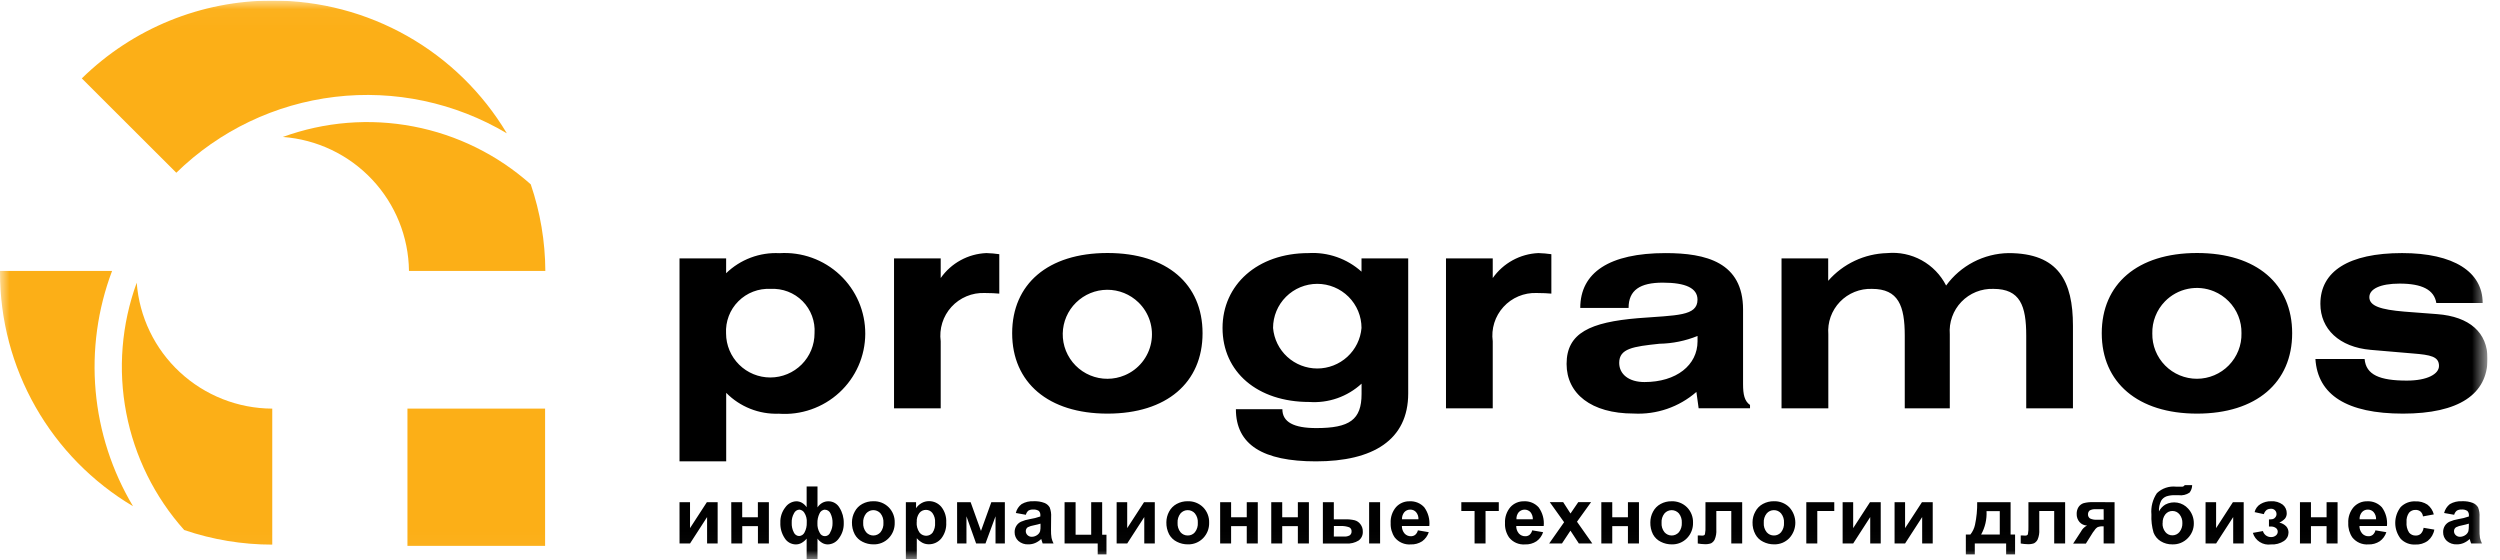
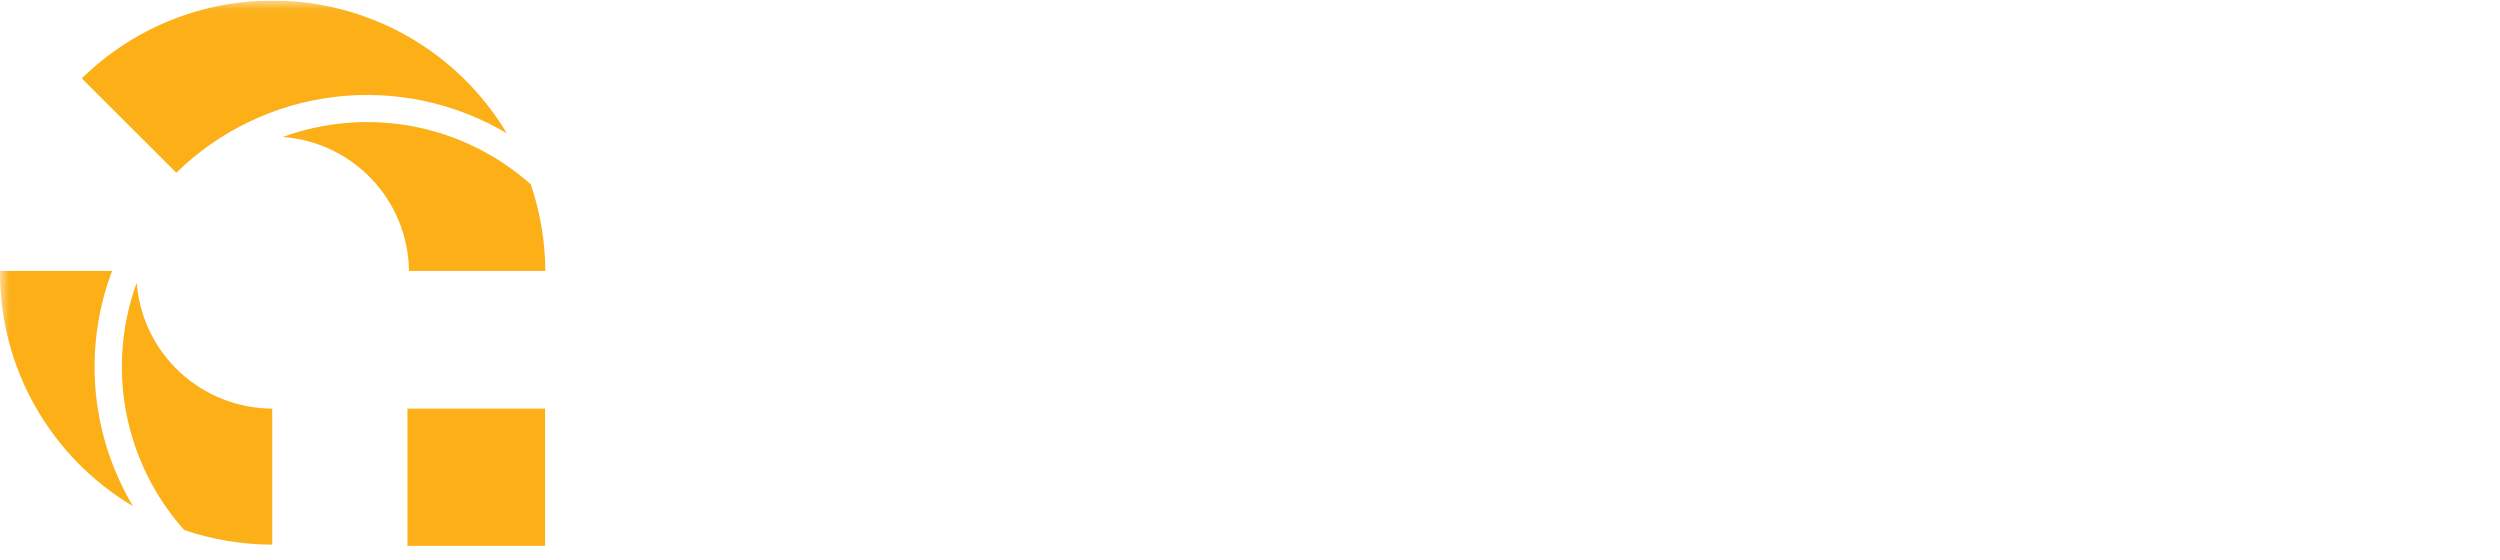
<svg xmlns="http://www.w3.org/2000/svg" width="134" height="30" viewBox="0 0 134 30" fill="none">
  <g clip-path="url(#clip0_5756_2984)">
    <mask id="mask0_5756_2984" style="mask-type:luminance" maskUnits="userSpaceOnUse" x="0" y="0" width="134" height="30">
      <path d="M0 0.031H133.333V29.973H0V0.031Z" fill="white" />
    </mask>
    <g mask="url(#mask0_5756_2984)">
      <path d="M21.921 14.521H29.23C29.222 12.943 28.958 11.376 28.449 9.882C26.671 8.298 24.497 7.225 22.157 6.778C19.817 6.33 17.4 6.525 15.161 7.341C16.984 7.476 18.689 8.289 19.942 9.619C21.193 10.947 21.9 12.697 21.921 14.521ZM14.593 21.902C12.754 21.895 10.985 21.197 9.637 19.945C8.291 18.696 7.467 16.984 7.328 15.153C6.513 17.386 6.319 19.797 6.767 22.132C7.215 24.467 8.289 26.636 9.873 28.409C11.393 28.927 12.988 29.192 14.593 29.192V21.902Z" fill="#FCAF17" />
      <path d="M6.007 14.523H2.26689e-06V14.61C-0.001 17.136 0.655 19.618 1.905 21.812C3.155 24.008 4.955 25.842 7.13 27.134C6.006 25.252 5.321 23.141 5.126 20.957C4.932 18.774 5.233 16.574 6.007 14.523ZM14.613 0.031C10.789 0.026 7.115 1.524 4.385 4.202L9.45 9.259C11.757 7.004 14.745 5.574 17.949 5.192C21.152 4.81 24.393 5.497 27.166 7.146C25.87 4.976 24.032 3.179 21.833 1.933C19.631 0.686 17.144 0.03 14.613 0.031ZM29.217 21.901H21.839V29.26H29.217V21.902V21.901Z" fill="#FCAF17" />
-       <path d="M41.304 15.485C41.62 15.467 41.937 15.517 42.232 15.63C42.528 15.744 42.796 15.918 43.019 16.143C43.241 16.368 43.413 16.637 43.523 16.933C43.634 17.23 43.68 17.546 43.659 17.861C43.66 18.172 43.599 18.48 43.481 18.767C43.363 19.054 43.189 19.315 42.97 19.535C42.526 19.98 41.924 20.231 41.295 20.233C40.667 20.235 40.063 19.988 39.617 19.545C39.396 19.326 39.221 19.066 39.101 18.78C38.981 18.493 38.918 18.186 38.917 17.875C38.899 17.557 38.949 17.239 39.062 16.941C39.175 16.643 39.35 16.373 39.576 16.148C39.801 15.922 40.072 15.746 40.369 15.632C40.667 15.518 40.986 15.467 41.304 15.485ZM38.921 13.85H36.422V24.727H38.924V21.056C39.29 21.427 39.729 21.718 40.213 21.91C40.697 22.103 41.217 22.193 41.737 22.174C42.328 22.218 42.922 22.14 43.481 21.944C44.041 21.749 44.554 21.442 44.99 21.04C45.425 20.64 45.773 20.153 46.012 19.612C46.251 19.071 46.375 18.486 46.378 17.895C46.381 17.303 46.262 16.718 46.029 16.174C45.795 15.631 45.452 15.141 45.021 14.736C44.589 14.33 44.079 14.017 43.521 13.816C42.964 13.616 42.371 13.532 41.78 13.57C41.255 13.543 40.73 13.625 40.238 13.81C39.746 13.995 39.298 14.279 38.92 14.645L38.921 13.85ZM50.422 14.903C50.699 14.507 51.064 14.18 51.489 13.948C51.913 13.716 52.385 13.585 52.868 13.565C53.1 13.572 53.332 13.591 53.562 13.625V15.738C53.434 15.721 53.057 15.705 52.779 15.705C52.445 15.692 52.113 15.752 51.805 15.881C51.497 16.01 51.221 16.204 50.996 16.451C50.772 16.697 50.604 16.99 50.505 17.308C50.406 17.626 50.377 17.962 50.422 18.292V21.888H47.92V13.85H50.422V14.903ZM56.963 17.875C56.974 17.251 57.23 16.656 57.676 16.219C58.122 15.781 58.721 15.534 59.347 15.532C59.972 15.53 60.573 15.773 61.022 16.209C61.304 16.483 61.515 16.823 61.634 17.198C61.753 17.573 61.777 17.973 61.704 18.359C61.632 18.746 61.464 19.109 61.217 19.415C60.969 19.722 60.65 19.962 60.287 20.114C59.994 20.238 59.679 20.303 59.361 20.303C59.043 20.305 58.728 20.242 58.435 20.12C58.141 19.998 57.875 19.819 57.651 19.592C57.428 19.366 57.252 19.098 57.133 18.803C57.015 18.508 56.957 18.192 56.963 17.875ZM54.252 17.861C54.252 20.507 56.191 22.17 59.362 22.17C62.532 22.17 64.457 20.508 64.457 17.861C64.457 15.231 62.561 13.561 59.362 13.561C56.162 13.561 54.252 15.231 54.252 17.861ZM72.977 17.579C72.927 18.172 72.655 18.724 72.216 19.126C71.776 19.528 71.202 19.751 70.606 19.751C70.011 19.751 69.436 19.528 68.997 19.126C68.558 18.724 68.287 18.172 68.236 17.579C68.236 16.952 68.485 16.351 68.93 15.907C69.375 15.464 69.978 15.214 70.606 15.214C71.235 15.214 71.838 15.464 72.283 15.907C72.503 16.127 72.677 16.387 72.797 16.674C72.916 16.961 72.977 17.269 72.977 17.579ZM72.977 13.85V14.561C72.593 14.215 72.143 13.949 71.655 13.778C71.167 13.607 70.65 13.535 70.133 13.566C67.392 13.566 65.528 15.273 65.528 17.579C65.528 19.944 67.404 21.546 70.177 21.546C70.687 21.581 71.198 21.513 71.68 21.344C72.161 21.175 72.604 20.91 72.98 20.564V21.117C72.98 22.498 72.338 22.945 70.554 22.945C69.344 22.945 68.735 22.622 68.735 21.934H66.244C66.244 23.837 67.686 24.729 70.535 24.729C73.59 24.729 75.48 23.585 75.48 21.087V13.85H72.977ZM80.011 14.903C80.289 14.508 80.654 14.182 81.077 13.95C81.501 13.718 81.972 13.586 82.455 13.565C82.688 13.572 82.922 13.592 83.153 13.625V15.738C83.02 15.721 82.645 15.705 82.364 15.705C82.031 15.692 81.699 15.753 81.391 15.882C81.084 16.011 80.808 16.205 80.584 16.452C80.36 16.698 80.192 16.991 80.093 17.308C79.994 17.626 79.966 17.962 80.011 18.292V21.888H77.505V13.85H80.011V14.903ZM90.988 18.008V18.292C90.988 19.57 89.857 20.478 88.141 20.478C87.307 20.478 86.789 20.059 86.789 19.45C86.789 18.678 87.534 18.574 88.944 18.425C89.645 18.413 90.338 18.272 90.988 18.008ZM87.292 16.504C87.292 15.551 87.907 15.15 89.124 15.15C90.359 15.15 90.986 15.447 90.986 16.061C90.986 16.951 89.869 16.892 87.801 17.054C85.239 17.269 83.969 17.843 83.969 19.506C83.969 21.096 85.283 22.166 87.56 22.166C88.79 22.233 89.999 21.817 90.927 21.007L91.047 21.883H93.801V21.706C93.502 21.498 93.428 21.141 93.428 20.59V16.596C93.428 14.055 91.445 13.566 89.273 13.566C86.264 13.566 84.702 14.605 84.702 16.507L87.292 16.504ZM101.151 13.566C101.792 13.506 102.436 13.64 103 13.95C103.563 14.26 104.021 14.732 104.312 15.305C104.696 14.776 105.198 14.344 105.778 14.042C106.357 13.741 106.999 13.577 107.652 13.566C110.347 13.566 111.11 15.084 111.11 17.462V21.888H108.606V17.994C108.606 16.389 108.283 15.484 106.846 15.484C106.527 15.473 106.21 15.529 105.914 15.648C105.618 15.768 105.351 15.949 105.13 16.179C104.909 16.409 104.74 16.683 104.633 16.983C104.526 17.283 104.484 17.602 104.509 17.92V21.887H102.095V17.994C102.095 16.389 101.755 15.484 100.34 15.484C100.021 15.472 99.703 15.528 99.406 15.647C99.11 15.767 98.842 15.947 98.621 16.177C98.4 16.407 98.23 16.682 98.122 16.982C98.015 17.282 97.973 17.602 97.998 17.919V21.887H95.49V13.85H97.991V15.052C98.386 14.6 98.871 14.234 99.415 13.978C99.959 13.722 100.55 13.582 101.151 13.566ZM115.364 17.875C115.356 17.558 115.412 17.242 115.529 16.947C115.645 16.651 115.819 16.382 116.041 16.155C116.375 15.812 116.805 15.577 117.274 15.482C117.744 15.386 118.231 15.433 118.673 15.617C118.966 15.739 119.232 15.919 119.455 16.145C119.679 16.371 119.855 16.639 119.973 16.934C120.091 17.229 120.149 17.544 120.143 17.861C120.151 18.178 120.095 18.494 119.978 18.789C119.861 19.085 119.687 19.354 119.465 19.581C119.243 19.809 118.978 19.989 118.685 20.113C118.392 20.237 118.078 20.301 117.76 20.302C117.442 20.303 117.127 20.24 116.834 20.118C116.54 19.996 116.274 19.817 116.051 19.591C115.828 19.365 115.652 19.097 115.534 18.802C115.416 18.508 115.358 18.192 115.364 17.875ZM112.654 17.861C112.654 20.507 114.593 22.17 117.762 22.17C120.932 22.17 122.86 20.508 122.86 17.861C122.86 15.231 120.966 13.561 117.762 13.561C114.559 13.561 112.654 15.231 112.654 17.861ZM130.587 16.24C130.471 15.529 129.815 15.201 128.622 15.201C127.563 15.201 126.997 15.497 126.997 15.928C126.997 16.403 127.607 16.596 128.876 16.703L130.631 16.837C132.375 16.97 133.333 17.831 133.333 19.227C133.333 21.131 131.793 22.17 128.798 22.17C125.804 22.17 124.23 21.174 124.106 19.242H126.743C126.817 20.09 127.55 20.4 129.006 20.4C130.11 20.4 130.73 20.045 130.73 19.614C130.73 19.11 130.283 19.021 129.33 18.946L127.067 18.752C125.385 18.606 124.372 17.635 124.372 16.286C124.372 14.547 125.881 13.565 128.753 13.565C131.525 13.565 133.071 14.577 133.071 16.24L130.587 16.24ZM36.422 26.917H36.985V28.308L37.888 26.917H38.466V29.131H37.9V27.715L36.985 29.131H36.423L36.422 26.917ZM39.195 26.917H39.782V27.727H40.622V26.917H41.212V29.131H40.625V28.201H39.785V29.131H39.199L39.195 26.917ZM43.236 26.073H43.818V27.197C43.882 27.096 43.97 27.011 44.075 26.952C44.178 26.895 44.294 26.866 44.412 26.869C44.531 26.87 44.648 26.902 44.751 26.963C44.853 27.023 44.938 27.11 44.997 27.214C45.153 27.461 45.232 27.748 45.225 28.039C45.234 28.331 45.144 28.616 44.969 28.85C44.903 28.949 44.814 29.031 44.71 29.089C44.605 29.146 44.488 29.178 44.369 29.181C44.266 29.181 44.164 29.154 44.075 29.102C43.974 29.044 43.886 28.965 43.818 28.87V29.973H43.236V28.87C43.16 28.964 43.067 29.043 42.962 29.102C42.868 29.154 42.763 29.181 42.655 29.181C42.536 29.18 42.419 29.149 42.315 29.091C42.211 29.033 42.124 28.95 42.062 28.849C41.897 28.603 41.815 28.311 41.827 28.015C41.815 27.718 41.91 27.425 42.095 27.191C42.161 27.097 42.247 27.019 42.347 26.963C42.447 26.907 42.558 26.875 42.673 26.869C42.782 26.867 42.889 26.895 42.983 26.948C43.084 27.008 43.17 27.09 43.236 27.186V26.073ZM42.842 27.315C42.782 27.319 42.724 27.34 42.674 27.374C42.624 27.409 42.584 27.456 42.559 27.511C42.47 27.667 42.427 27.845 42.436 28.024C42.428 28.203 42.467 28.381 42.55 28.54C42.574 28.596 42.614 28.643 42.664 28.677C42.714 28.711 42.772 28.73 42.833 28.732C42.894 28.729 42.952 28.709 43.003 28.676C43.054 28.642 43.095 28.595 43.122 28.54C43.209 28.377 43.25 28.195 43.242 28.01C43.258 27.824 43.212 27.638 43.111 27.481C43.082 27.434 43.043 27.395 42.996 27.366C42.95 27.337 42.897 27.32 42.842 27.314V27.315ZM44.216 27.315C44.151 27.319 44.09 27.341 44.037 27.38C43.985 27.418 43.945 27.47 43.922 27.53C43.844 27.693 43.807 27.873 43.814 28.054C43.806 28.229 43.847 28.402 43.935 28.554C43.959 28.611 44 28.659 44.053 28.692C44.105 28.725 44.166 28.741 44.228 28.738C44.29 28.735 44.35 28.714 44.399 28.676C44.448 28.639 44.485 28.587 44.504 28.528C44.587 28.378 44.628 28.209 44.624 28.038C44.631 27.861 44.594 27.686 44.517 27.526C44.492 27.466 44.451 27.414 44.398 27.378C44.344 27.341 44.281 27.32 44.216 27.319V27.315ZM45.665 27.993C45.666 27.795 45.716 27.601 45.811 27.427C45.902 27.25 46.045 27.106 46.219 27.011C46.4 26.913 46.603 26.863 46.809 26.866C46.961 26.861 47.112 26.887 47.254 26.942C47.396 26.998 47.525 27.082 47.633 27.189C47.74 27.297 47.825 27.427 47.88 27.569C47.936 27.711 47.962 27.863 47.956 28.016C47.961 28.169 47.935 28.321 47.879 28.464C47.824 28.607 47.74 28.737 47.633 28.846C47.527 28.956 47.4 29.042 47.258 29.099C47.117 29.156 46.966 29.183 46.814 29.178C46.612 29.179 46.412 29.132 46.232 29.04C46.053 28.953 45.906 28.812 45.812 28.637C45.709 28.438 45.659 28.217 45.665 27.993ZM46.267 28.024C46.255 28.206 46.312 28.385 46.425 28.527C46.473 28.582 46.532 28.627 46.599 28.657C46.666 28.687 46.738 28.703 46.811 28.703C46.884 28.703 46.956 28.687 47.023 28.657C47.089 28.627 47.149 28.582 47.197 28.527C47.31 28.383 47.365 28.202 47.352 28.02C47.364 27.84 47.309 27.661 47.197 27.52C47.124 27.436 47.027 27.379 46.919 27.355C46.812 27.332 46.699 27.344 46.599 27.39C46.532 27.421 46.473 27.465 46.425 27.52C46.312 27.663 46.255 27.843 46.267 28.024ZM48.554 26.917H49.101V27.239C49.175 27.128 49.274 27.035 49.39 26.969C49.513 26.897 49.652 26.86 49.794 26.861C49.919 26.86 50.042 26.887 50.156 26.939C50.269 26.992 50.37 27.068 50.451 27.163C50.641 27.401 50.736 27.702 50.718 28.006C50.737 28.316 50.641 28.622 50.449 28.866C50.368 28.962 50.267 29.04 50.153 29.093C50.039 29.146 49.915 29.174 49.789 29.173C49.674 29.175 49.56 29.15 49.456 29.1C49.336 29.037 49.229 28.952 49.14 28.85V29.965H48.554V26.917ZM49.134 27.986C49.119 28.181 49.171 28.377 49.283 28.539C49.346 28.621 49.434 28.679 49.534 28.703C49.635 28.728 49.74 28.717 49.833 28.674C49.892 28.646 49.945 28.605 49.985 28.553C50.089 28.394 50.136 28.205 50.12 28.015C50.135 27.832 50.085 27.649 49.979 27.499C49.939 27.446 49.886 27.403 49.827 27.373C49.767 27.344 49.701 27.328 49.634 27.329C49.566 27.328 49.498 27.342 49.436 27.371C49.374 27.4 49.32 27.443 49.278 27.497C49.174 27.638 49.124 27.811 49.138 27.986H49.134ZM51.3 26.917H52.026L52.58 28.459L53.135 26.917H53.86V29.131H53.36V27.674L52.822 29.131H52.32L51.802 27.674V29.131H51.302L51.3 26.917ZM54.987 27.592L54.448 27.496C54.492 27.306 54.602 27.137 54.758 27.02C54.954 26.906 55.179 26.853 55.405 26.866C55.605 26.856 55.804 26.888 55.991 26.96C56.105 27.006 56.2 27.09 56.263 27.195C56.327 27.362 56.353 27.541 56.34 27.719L56.334 28.402C56.33 28.547 56.34 28.69 56.362 28.832C56.385 28.936 56.421 29.037 56.47 29.13H55.886C55.871 29.091 55.855 29.032 55.83 28.956C55.825 28.934 55.818 28.911 55.81 28.89C55.716 28.98 55.606 29.053 55.487 29.105C55.371 29.154 55.247 29.179 55.121 29.178C54.924 29.189 54.731 29.122 54.583 28.993C54.518 28.933 54.467 28.86 54.433 28.779C54.398 28.698 54.382 28.611 54.384 28.523C54.382 28.405 54.413 28.289 54.475 28.188C54.535 28.09 54.623 28.012 54.727 27.963C54.876 27.898 55.033 27.852 55.193 27.826C55.387 27.796 55.578 27.748 55.763 27.682V27.625C55.767 27.582 55.762 27.537 55.748 27.496C55.734 27.454 55.711 27.416 55.68 27.384C55.586 27.326 55.474 27.3 55.364 27.311C55.278 27.307 55.193 27.328 55.119 27.372C55.053 27.43 55.007 27.507 54.987 27.592ZM55.771 28.067C55.698 28.092 55.577 28.122 55.413 28.157C55.301 28.175 55.192 28.209 55.09 28.259C55.056 28.282 55.029 28.313 55.01 28.349C54.991 28.385 54.981 28.425 54.982 28.466C54.981 28.506 54.989 28.546 55.004 28.583C55.02 28.62 55.043 28.654 55.072 28.681C55.103 28.712 55.14 28.735 55.181 28.751C55.222 28.767 55.265 28.774 55.309 28.772C55.418 28.77 55.524 28.732 55.61 28.665C55.676 28.617 55.725 28.549 55.75 28.471C55.769 28.377 55.777 28.281 55.772 28.185L55.771 28.067ZM57.061 26.917H57.652V28.66H58.488V26.917H59.076V28.66H59.307V29.715H58.837V29.131H57.061V26.917ZM59.852 26.917H60.418V28.308L61.32 26.917H61.897V29.131H61.333V27.715L60.418 29.131H59.852V26.917ZM62.517 27.993C62.518 27.795 62.568 27.601 62.661 27.427C62.753 27.25 62.895 27.106 63.07 27.011C63.251 26.913 63.453 26.863 63.659 26.866C63.812 26.861 63.964 26.887 64.106 26.942C64.249 26.998 64.378 27.082 64.487 27.189C64.594 27.298 64.678 27.427 64.733 27.569C64.789 27.711 64.815 27.863 64.81 28.016C64.814 28.169 64.788 28.321 64.733 28.464C64.677 28.607 64.593 28.737 64.487 28.846C64.38 28.955 64.253 29.041 64.112 29.098C63.971 29.155 63.82 29.182 63.668 29.178C63.465 29.179 63.265 29.132 63.084 29.04C62.905 28.953 62.758 28.812 62.663 28.637C62.562 28.438 62.511 28.217 62.517 27.993ZM63.118 28.024C63.107 28.206 63.163 28.385 63.275 28.527C63.323 28.583 63.382 28.628 63.449 28.658C63.516 28.688 63.588 28.703 63.661 28.702C63.735 28.704 63.808 28.689 63.875 28.659C63.942 28.629 64.001 28.584 64.048 28.527C64.16 28.383 64.215 28.202 64.203 28.02C64.215 27.84 64.16 27.662 64.048 27.52C64.001 27.464 63.941 27.419 63.874 27.389C63.808 27.358 63.735 27.343 63.661 27.344C63.588 27.343 63.515 27.359 63.449 27.389C63.382 27.42 63.323 27.465 63.275 27.52C63.163 27.663 63.107 27.843 63.118 28.024ZM65.4 26.917H65.987V27.727H66.826V26.917H67.417V29.131H66.826V28.201H65.987V29.131H65.4V26.917ZM68.139 26.917H68.727V27.727H69.565V26.917H70.157V29.131H69.565V28.201H68.727V29.131H68.139V26.917ZM70.906 26.917H71.493V27.835H72.08C72.258 27.829 72.437 27.846 72.611 27.886C72.736 27.92 72.845 27.996 72.921 28.101C73.006 28.212 73.05 28.349 73.046 28.489C73.052 28.581 73.035 28.673 72.997 28.757C72.958 28.841 72.899 28.915 72.825 28.97C72.626 29.093 72.393 29.15 72.159 29.133H70.906V26.917ZM71.493 28.759H72.037C72.145 28.768 72.253 28.745 72.348 28.693C72.38 28.668 72.406 28.635 72.423 28.597C72.44 28.56 72.447 28.519 72.444 28.478C72.447 28.433 72.437 28.389 72.414 28.351C72.392 28.313 72.359 28.282 72.319 28.263C72.177 28.212 72.026 28.189 71.876 28.194H71.497L71.493 28.759ZM73.385 26.917H73.973V29.131H73.385V26.917ZM75.999 28.426L76.583 28.525C76.519 28.721 76.395 28.892 76.228 29.013C76.046 29.13 75.833 29.189 75.618 29.181C75.454 29.194 75.29 29.166 75.139 29.1C74.989 29.035 74.857 28.933 74.755 28.804C74.604 28.579 74.528 28.311 74.54 28.04C74.522 27.728 74.625 27.42 74.828 27.18C74.92 27.079 75.032 26.999 75.158 26.945C75.284 26.891 75.42 26.865 75.557 26.869C75.703 26.861 75.849 26.887 75.985 26.942C76.12 26.998 76.242 27.083 76.34 27.191C76.551 27.48 76.648 27.836 76.612 28.192H75.141C75.138 28.34 75.188 28.484 75.285 28.597C75.327 28.644 75.379 28.681 75.438 28.706C75.496 28.732 75.559 28.744 75.623 28.742C75.706 28.745 75.788 28.718 75.855 28.667C75.927 28.604 75.977 28.52 75.999 28.426ZM76.029 27.833C76.036 27.692 75.99 27.554 75.899 27.447C75.86 27.405 75.813 27.371 75.761 27.348C75.708 27.325 75.652 27.314 75.595 27.315C75.534 27.313 75.473 27.324 75.417 27.348C75.361 27.372 75.311 27.409 75.271 27.454C75.184 27.561 75.14 27.696 75.147 27.833H76.029ZM78.327 26.917H80.335V27.389H79.625V29.131H79.037V27.389H78.327V26.917ZM82.126 28.426L82.711 28.525C82.648 28.722 82.523 28.893 82.355 29.013C82.174 29.131 81.961 29.189 81.746 29.181C81.582 29.194 81.418 29.166 81.267 29.101C81.117 29.035 80.985 28.933 80.884 28.804C80.731 28.579 80.655 28.311 80.668 28.04C80.651 27.727 80.755 27.419 80.958 27.18C81.05 27.079 81.162 26.999 81.288 26.945C81.414 26.891 81.55 26.865 81.686 26.869C81.832 26.861 81.978 26.886 82.114 26.942C82.249 26.998 82.37 27.083 82.469 27.191C82.681 27.48 82.778 27.836 82.743 28.192H81.27C81.266 28.34 81.317 28.484 81.413 28.597C81.456 28.644 81.508 28.681 81.567 28.706C81.625 28.731 81.689 28.744 81.752 28.742C81.836 28.745 81.918 28.719 81.985 28.667C82.055 28.603 82.105 28.519 82.126 28.426ZM82.16 27.833C82.164 27.693 82.118 27.556 82.03 27.447C81.989 27.405 81.94 27.371 81.886 27.349C81.832 27.326 81.774 27.315 81.715 27.316C81.656 27.316 81.598 27.329 81.545 27.353C81.491 27.377 81.443 27.411 81.403 27.454C81.316 27.561 81.272 27.696 81.282 27.833H82.16ZM83.035 29.131L83.836 27.991L83.069 26.916H83.787L84.179 27.524L84.594 26.916H85.281L84.527 27.964L85.348 29.131H84.627L84.176 28.443L83.721 29.131L83.035 29.131ZM85.831 26.917H86.417V27.727H87.257V26.917H87.848V29.131H87.257V28.201H86.417V29.131H85.831V26.917ZM88.458 27.993C88.459 27.795 88.508 27.601 88.602 27.427C88.693 27.251 88.835 27.106 89.01 27.012C89.19 26.914 89.392 26.864 89.597 26.868C89.749 26.862 89.901 26.888 90.043 26.944C90.185 26.999 90.314 27.083 90.422 27.19C90.53 27.299 90.613 27.428 90.669 27.57C90.725 27.712 90.751 27.864 90.746 28.017C90.75 28.17 90.724 28.323 90.668 28.465C90.613 28.608 90.529 28.738 90.422 28.848C90.317 28.956 90.189 29.042 90.049 29.099C89.908 29.156 89.757 29.183 89.606 29.179C89.402 29.18 89.201 29.133 89.02 29.041C88.841 28.954 88.693 28.813 88.599 28.638C88.499 28.438 88.451 28.216 88.458 27.993ZM89.06 28.024C89.047 28.205 89.103 28.385 89.216 28.527C89.264 28.582 89.324 28.627 89.39 28.657C89.457 28.687 89.529 28.703 89.603 28.703C89.676 28.703 89.748 28.687 89.815 28.657C89.882 28.627 89.941 28.582 89.99 28.527C90.101 28.383 90.156 28.202 90.145 28.02C90.156 27.84 90.101 27.662 89.99 27.52C89.941 27.465 89.882 27.421 89.815 27.39C89.748 27.36 89.676 27.344 89.603 27.344C89.529 27.344 89.457 27.36 89.39 27.39C89.323 27.42 89.264 27.465 89.216 27.52C89.103 27.663 89.047 27.843 89.06 28.024ZM91.413 26.917H93.381V29.131H92.797V27.391H91.995V28.388C92.008 28.569 91.978 28.751 91.907 28.919C91.865 29.005 91.797 29.076 91.713 29.121C91.603 29.159 91.486 29.175 91.37 29.168C91.246 29.165 91.122 29.153 91 29.131V28.701H91.1C91.16 28.701 91.208 28.709 91.24 28.709C91.321 28.709 91.37 28.682 91.386 28.631C91.412 28.489 91.421 28.345 91.413 28.201V26.917ZM93.936 27.993C93.936 27.795 93.987 27.6 94.083 27.427C94.173 27.25 94.315 27.105 94.49 27.011C94.67 26.914 94.872 26.864 95.077 26.866C95.23 26.861 95.382 26.886 95.525 26.942C95.667 26.997 95.797 27.081 95.905 27.189C96.114 27.415 96.23 27.711 96.23 28.018C96.23 28.325 96.114 28.621 95.905 28.846C95.799 28.955 95.672 29.041 95.532 29.098C95.391 29.154 95.24 29.182 95.089 29.177C94.886 29.179 94.687 29.132 94.507 29.04C94.327 28.954 94.18 28.813 94.087 28.637C93.981 28.439 93.929 28.217 93.936 27.993ZM94.538 28.024C94.525 28.206 94.581 28.386 94.695 28.527C94.743 28.583 94.802 28.628 94.869 28.658C94.936 28.688 95.008 28.703 95.081 28.702C95.154 28.704 95.227 28.689 95.294 28.658C95.361 28.628 95.42 28.583 95.467 28.527C95.58 28.383 95.635 28.202 95.622 28.02C95.635 27.84 95.579 27.662 95.467 27.52C95.42 27.464 95.361 27.419 95.294 27.388C95.227 27.358 95.155 27.342 95.081 27.344C95.008 27.343 94.935 27.358 94.869 27.389C94.802 27.419 94.743 27.464 94.695 27.52C94.581 27.662 94.525 27.842 94.538 28.024ZM96.818 26.917H98.317V27.389H97.407V29.131H96.818V26.917ZM98.765 26.917H99.33V28.308L100.232 26.917H100.807V29.131H100.244V27.715L99.33 29.131H98.765V26.917ZM101.549 26.917H102.112V28.308L103.017 26.917H103.594V29.131H103.028V27.715L102.112 29.131H101.549V26.917ZM107.529 29.131H105.849V29.715H105.369V28.651H105.612C105.734 28.499 105.819 28.32 105.86 28.13C105.945 27.731 105.984 27.324 105.977 26.917H107.768V28.651H108.008V29.715H107.529V29.131ZM107.188 28.651V27.398H106.478C106.501 27.835 106.401 28.269 106.188 28.651L107.188 28.651ZM108.724 26.917H110.691V29.131H110.105V27.391H109.305V28.388C109.318 28.569 109.288 28.751 109.217 28.919C109.175 29.004 109.107 29.075 109.023 29.121C108.912 29.159 108.795 29.175 108.678 29.168C108.555 29.166 108.432 29.153 108.311 29.131V28.701H108.409C108.47 28.701 108.517 28.709 108.551 28.709C108.629 28.709 108.678 28.682 108.697 28.631C108.722 28.489 108.731 28.345 108.724 28.201V26.917ZM113.341 26.917V29.131H112.755V28.212H112.702C112.606 28.206 112.51 28.223 112.422 28.26C112.342 28.316 112.276 28.39 112.228 28.475L112.191 28.518L111.803 29.137H111.12L111.54 28.492C111.611 28.353 111.725 28.24 111.864 28.169C111.788 28.167 111.713 28.15 111.644 28.117C111.575 28.085 111.513 28.039 111.463 27.982C111.358 27.861 111.304 27.704 111.31 27.544C111.306 27.415 111.341 27.287 111.409 27.177C111.474 27.08 111.569 27.006 111.68 26.97C111.843 26.927 112.011 26.909 112.18 26.915L113.341 26.917ZM112.755 27.293H112.339C112.225 27.284 112.111 27.306 112.009 27.359C111.978 27.385 111.953 27.418 111.937 27.456C111.922 27.493 111.915 27.534 111.917 27.574C111.915 27.616 111.924 27.658 111.943 27.696C111.962 27.734 111.99 27.766 112.025 27.789C112.134 27.841 112.254 27.865 112.375 27.856H112.758L112.755 27.293ZM117.099 26.004H117.5C117.498 26.149 117.449 26.29 117.36 26.404C117.187 26.522 116.975 26.571 116.767 26.542H116.579C116.426 26.537 116.272 26.557 116.126 26.603C116.004 26.647 115.902 26.731 115.836 26.842C115.749 27.019 115.709 27.216 115.72 27.413C115.796 27.263 115.913 27.136 116.057 27.047C116.256 26.94 116.485 26.903 116.708 26.942C116.931 26.98 117.134 27.093 117.285 27.262C117.482 27.476 117.591 27.756 117.589 28.047C117.591 28.195 117.564 28.342 117.508 28.479C117.452 28.616 117.37 28.74 117.266 28.845C117.159 28.956 117.029 29.043 116.886 29.101C116.743 29.158 116.589 29.185 116.435 29.179C116.216 29.183 116.001 29.125 115.814 29.01C115.639 28.902 115.505 28.74 115.431 28.549C115.339 28.233 115.3 27.904 115.316 27.576C115.279 27.173 115.383 26.769 115.61 26.433C115.746 26.303 115.908 26.205 116.086 26.145C116.264 26.085 116.452 26.064 116.639 26.085H116.933C116.966 26.09 116.999 26.085 117.029 26.07C117.058 26.055 117.083 26.032 117.099 26.004ZM115.913 28.04C115.903 28.213 115.957 28.384 116.066 28.519C116.11 28.574 116.167 28.619 116.231 28.649C116.295 28.68 116.365 28.695 116.436 28.694C116.51 28.695 116.583 28.68 116.65 28.648C116.717 28.617 116.775 28.571 116.822 28.513C116.927 28.379 116.982 28.212 116.975 28.041C116.983 27.87 116.928 27.701 116.82 27.567C116.774 27.511 116.717 27.465 116.652 27.434C116.586 27.403 116.515 27.388 116.442 27.388C116.371 27.387 116.3 27.403 116.234 27.433C116.169 27.464 116.112 27.509 116.066 27.564C115.96 27.699 115.908 27.869 115.918 28.04H115.913ZM118.218 26.917H118.783V28.308L119.684 26.917H120.262V29.131H119.699V27.715L118.783 29.131H118.218V26.917ZM121.616 28.223V27.841C121.688 27.842 121.761 27.836 121.832 27.821C121.883 27.803 121.928 27.77 121.96 27.725C122.001 27.677 122.023 27.614 122.021 27.55C122.021 27.512 122.013 27.473 121.998 27.437C121.982 27.402 121.96 27.37 121.931 27.343C121.903 27.317 121.869 27.297 121.832 27.284C121.795 27.271 121.756 27.266 121.717 27.269C121.645 27.267 121.573 27.285 121.51 27.319C121.429 27.378 121.37 27.462 121.342 27.558L120.847 27.45C120.868 27.359 120.907 27.273 120.963 27.198C121.018 27.123 121.089 27.06 121.17 27.013C121.34 26.913 121.535 26.862 121.732 26.866C121.954 26.852 122.174 26.917 122.353 27.048C122.422 27.104 122.477 27.174 122.514 27.254C122.552 27.334 122.57 27.421 122.569 27.509C122.572 27.613 122.54 27.715 122.475 27.797C122.39 27.888 122.287 27.961 122.172 28.012C122.313 28.04 122.442 28.111 122.542 28.214C122.625 28.306 122.668 28.427 122.664 28.551C122.662 28.639 122.64 28.726 122.598 28.803C122.556 28.881 122.496 28.947 122.423 28.996C122.216 29.132 121.97 29.198 121.723 29.182C121.514 29.212 121.301 29.166 121.123 29.052C120.944 28.939 120.813 28.765 120.753 28.562L121.292 28.465C121.318 28.558 121.375 28.641 121.453 28.699C121.531 28.757 121.626 28.788 121.723 28.787C121.819 28.792 121.914 28.761 121.989 28.7C122.019 28.676 122.044 28.645 122.061 28.61C122.078 28.575 122.087 28.536 122.087 28.497C122.088 28.457 122.078 28.417 122.059 28.382C122.041 28.346 122.013 28.316 121.979 28.294C121.899 28.242 121.805 28.217 121.71 28.221L121.616 28.223ZM123.278 26.917H123.867V27.727H124.705V26.917H125.294V29.131H124.705V28.201H123.867V29.131H123.278V26.917ZM127.323 28.426L127.908 28.525C127.846 28.722 127.721 28.894 127.552 29.013C127.372 29.131 127.16 29.189 126.945 29.181C126.781 29.193 126.617 29.165 126.467 29.1C126.317 29.034 126.185 28.932 126.083 28.803C125.932 28.578 125.856 28.311 125.867 28.04C125.849 27.727 125.952 27.419 126.156 27.18C126.248 27.079 126.362 26.998 126.488 26.944C126.614 26.89 126.751 26.865 126.888 26.869C127.034 26.862 127.179 26.887 127.314 26.943C127.449 26.999 127.57 27.084 127.669 27.191C127.88 27.48 127.977 27.836 127.94 28.192H126.467C126.464 28.34 126.515 28.485 126.613 28.597C126.656 28.644 126.708 28.681 126.766 28.706C126.825 28.732 126.888 28.744 126.951 28.742C127.034 28.745 127.115 28.718 127.18 28.667C127.252 28.604 127.302 28.52 127.323 28.426ZM127.357 27.833C127.364 27.692 127.316 27.554 127.225 27.447C127.187 27.405 127.14 27.371 127.087 27.348C127.035 27.325 126.978 27.314 126.921 27.314C126.86 27.312 126.8 27.324 126.744 27.348C126.688 27.372 126.638 27.409 126.598 27.454C126.51 27.56 126.465 27.695 126.474 27.833H127.357ZM130.452 27.572L129.872 27.679C129.862 27.579 129.814 27.486 129.74 27.418C129.665 27.358 129.57 27.327 129.474 27.331C129.408 27.328 129.342 27.34 129.282 27.366C129.221 27.392 129.167 27.432 129.124 27.482C129.022 27.629 128.975 27.808 128.991 27.986C128.973 28.182 129.02 28.379 129.126 28.545C129.168 28.597 129.223 28.639 129.284 28.667C129.346 28.695 129.413 28.708 129.48 28.706C129.58 28.71 129.677 28.677 129.752 28.612C129.837 28.524 129.89 28.411 129.905 28.29L130.48 28.387C130.441 28.621 130.317 28.834 130.133 28.985C129.937 29.129 129.696 29.2 129.453 29.187C129.309 29.195 129.166 29.171 129.032 29.118C128.898 29.065 128.777 28.984 128.677 28.88C128.488 28.636 128.385 28.337 128.385 28.029C128.385 27.72 128.488 27.421 128.677 27.177C128.779 27.074 128.902 26.994 129.037 26.941C129.172 26.889 129.317 26.866 129.462 26.873C129.691 26.861 129.917 26.922 130.109 27.047C130.279 27.179 130.4 27.363 130.452 27.572ZM131.543 27.592L131.004 27.497C131.051 27.308 131.159 27.14 131.312 27.02C131.511 26.906 131.739 26.852 131.967 26.866C132.167 26.856 132.366 26.888 132.552 26.96C132.665 27.008 132.761 27.09 132.825 27.196C132.889 27.362 132.916 27.541 132.903 27.719V28.402C132.899 28.547 132.907 28.69 132.927 28.833C132.95 28.936 132.986 29.036 133.035 29.13H132.455C132.43 29.074 132.41 29.016 132.395 28.956C132.387 28.922 132.378 28.899 132.376 28.89C132.282 28.98 132.173 29.053 132.053 29.105C131.938 29.154 131.813 29.179 131.687 29.178C131.491 29.188 131.298 29.122 131.149 28.993C131.085 28.933 131.034 28.86 131 28.779C130.966 28.698 130.95 28.611 130.952 28.523C130.95 28.405 130.98 28.289 131.04 28.188C131.101 28.09 131.189 28.012 131.293 27.963C131.443 27.898 131.6 27.852 131.761 27.826C131.956 27.796 132.147 27.748 132.333 27.682V27.626C132.337 27.582 132.332 27.538 132.317 27.496C132.303 27.454 132.279 27.416 132.249 27.385C132.153 27.324 132.038 27.298 131.925 27.311C131.84 27.307 131.756 27.328 131.683 27.372C131.615 27.429 131.566 27.506 131.543 27.592ZM132.331 28.067C132.212 28.103 132.092 28.133 131.971 28.158C131.859 28.175 131.75 28.21 131.647 28.26C131.612 28.282 131.584 28.312 131.564 28.348C131.544 28.384 131.534 28.425 131.535 28.466C131.533 28.506 131.541 28.546 131.556 28.583C131.571 28.62 131.594 28.654 131.624 28.681C131.655 28.711 131.692 28.735 131.732 28.751C131.772 28.766 131.815 28.774 131.859 28.773C131.97 28.77 132.077 28.732 132.165 28.665C132.23 28.616 132.279 28.549 132.306 28.471C132.323 28.377 132.331 28.282 132.329 28.186L132.331 28.067Z" fill="black" />
    </g>
  </g>
  <defs>
    <clipPath id="clip0_5756_2984">
      <rect width="133.333" height="29.942" fill="white" transform="translate(0 0.031)" />
    </clipPath>
  </defs>
</svg>